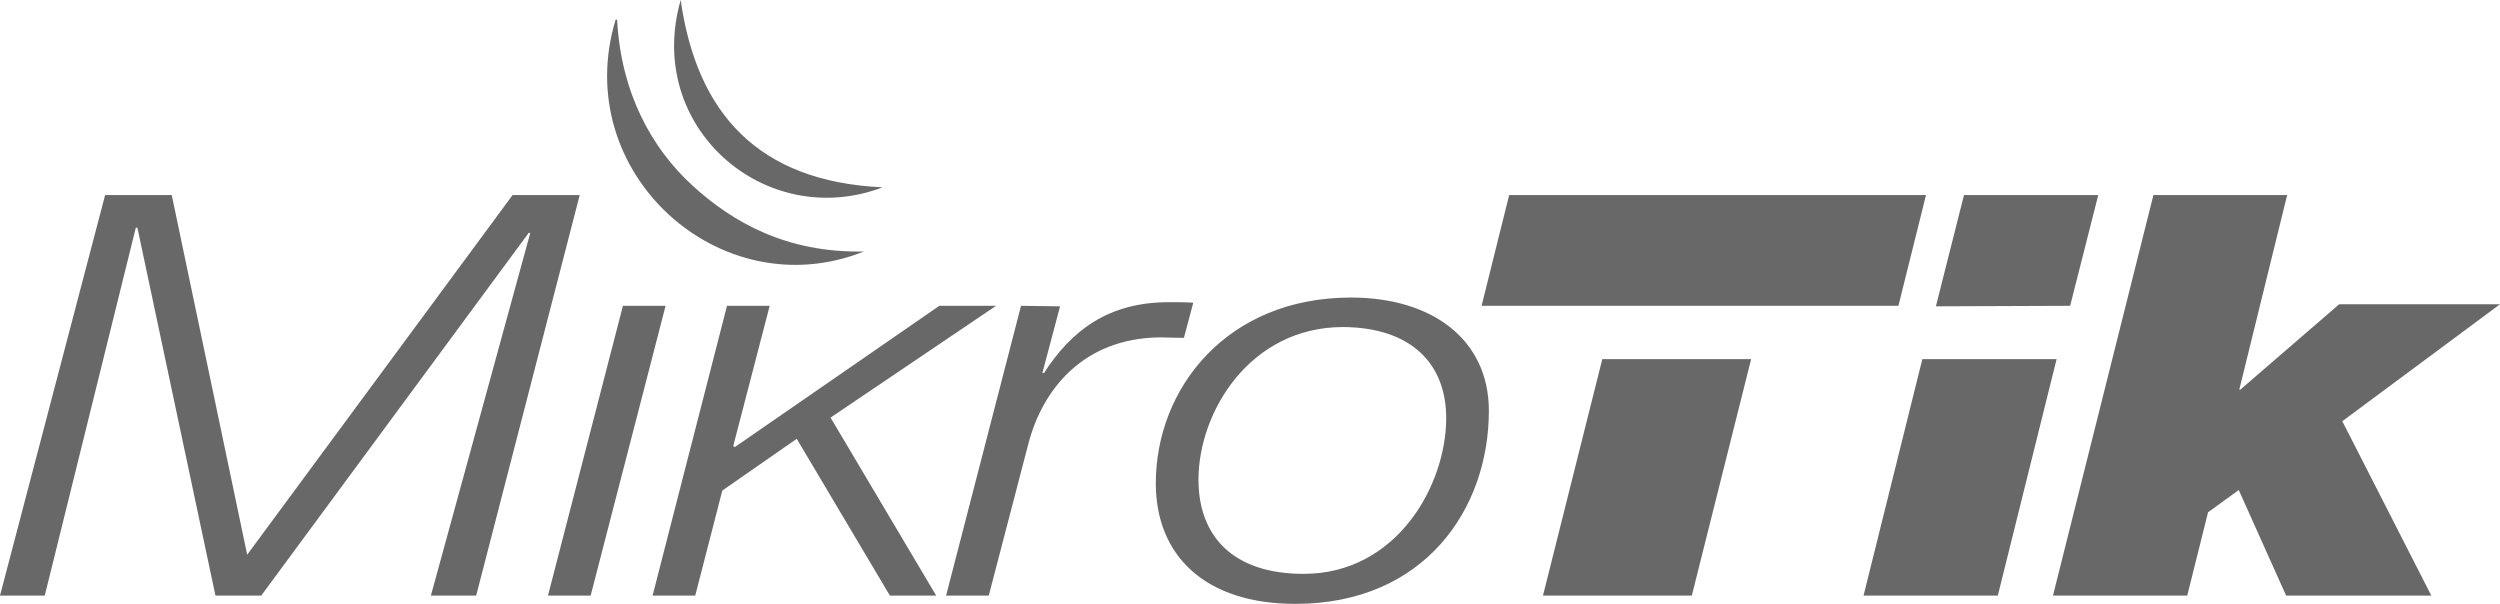
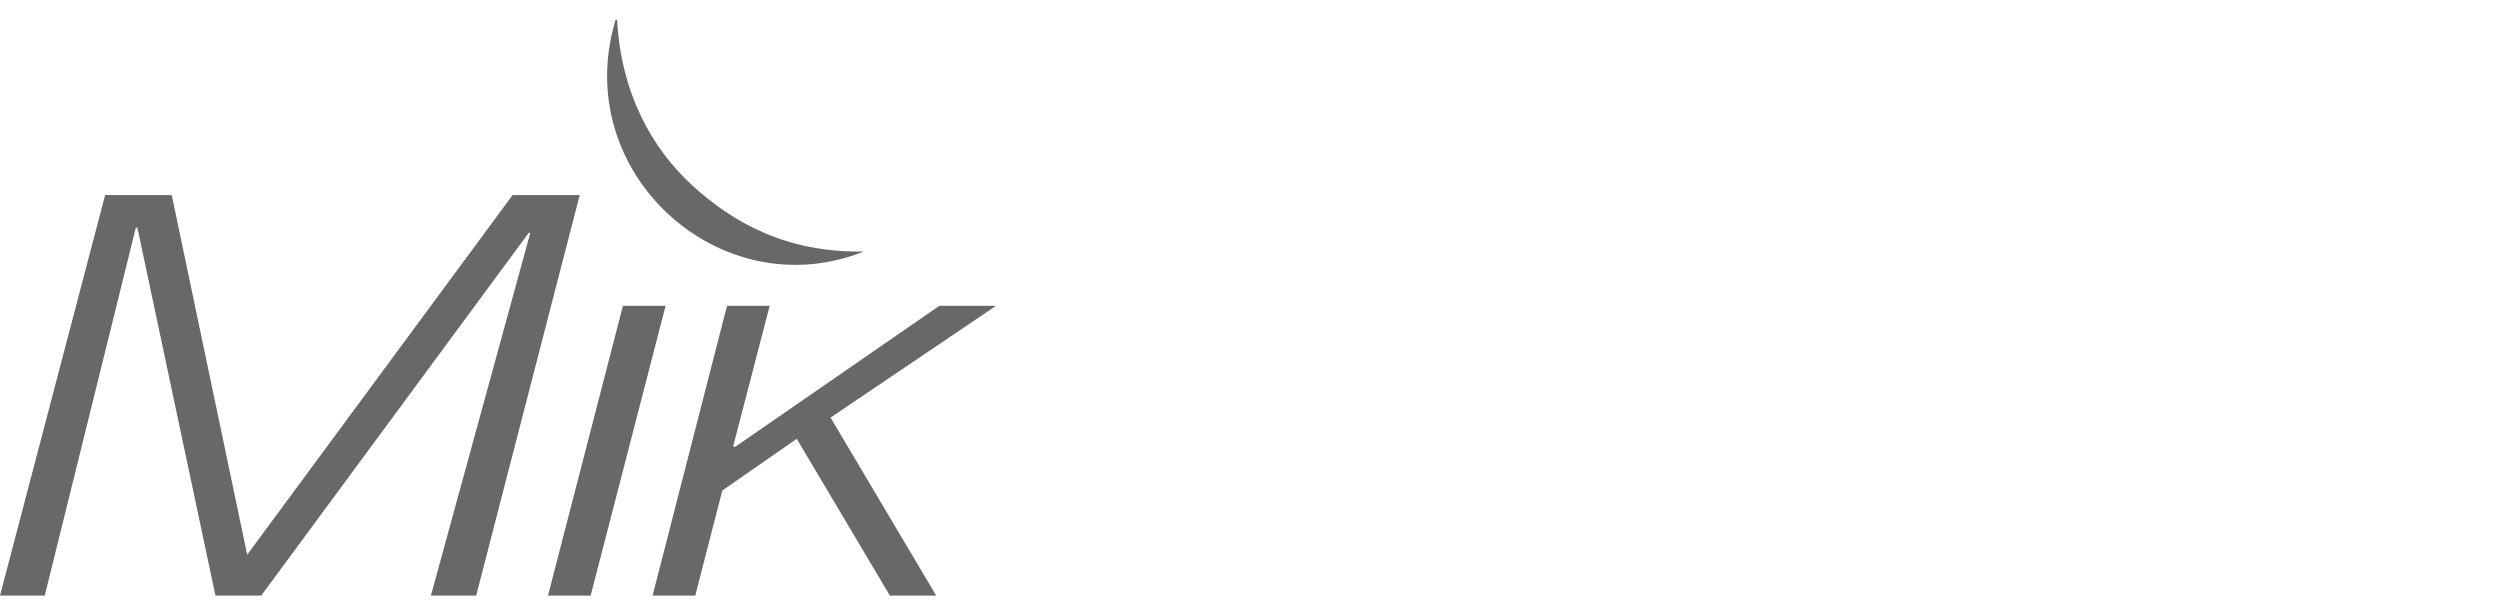
<svg xmlns="http://www.w3.org/2000/svg" width="207" height="50" fill="none" viewBox="0 0 207 50">
  <path fill="#676867" d="M8.704 16.152L0 49.314h3.706l7.54-30.462h.13l6.463 30.462h3.792L43.779 19.28h.129l-8.23 30.034h3.749L48 16.152h-5.558L20.467 45.93 14.22 16.152H8.704zM51.578 25.322l-6.205 23.993h3.533l6.205-23.993h-3.533zM60.196 25.322l-6.162 23.993h3.533l2.24-8.698 6.163-4.284 7.713 12.982h3.834L68.77 34.576l13.703-9.255h-4.697L60.842 37.019l-.13-.086 3.017-11.61h-3.533z" />
-   <path fill="#676867" fill-rule="evenodd" d="M84.541 25.321l-6.205 23.993h3.534l3.274-12.553c1.164-4.499 4.525-8.74 10.859-8.826.69 0 1.335.043 2.025.043l.775-2.914c-.603-.043-1.292-.043-1.895-.043-5.171-.043-8.23 2.4-10.471 5.87h-.13l1.466-5.527-3.232-.043zM123.278 34.019c0-5.913-4.697-9.383-11.419-9.383-10.298 0-16.158 7.54-16.158 15.381 0 5.999 4.093 9.983 11.548 9.983 10.729 0 16.029-7.883 16.029-15.981zm-3.533.6c0 5.57-4.094 12.896-11.807 12.896-5.903 0-8.704-3.17-8.704-7.798 0-5.612 4.266-12.639 11.979-12.639 5.688.043 8.532 3.085 8.532 7.54zM157.189 25.321l2.284-9.169h-34.514l-2.284 9.17H157.189zM132.671 29.734l-4.912 19.58h12.324l4.912-19.58h-12.324zM159.171 29.734l-4.869 19.58h11.117l4.869-19.58h-11.117zm12.238-4.413l2.326-9.169h-11.117l-2.326 9.212 11.117-.043zM178.303 16.152l-8.317 33.162h11.117l1.724-6.898 2.542-1.842 3.921 8.74h12.022l-7.368-14.438L207 25.193h-13.315l-8.187 7.069h-.086l3.964-16.11h-11.073zM56.36 0c1.336 9.383 6.42 15.039 16.72 15.51C63.383 19.195 53.343 10.54 56.36 0z" clip-rule="evenodd" />
  <path fill="#676867" fill-rule="evenodd" d="M50.974 1.628c.13-.043.13.043.13.129.345 5.955 2.844 10.497 6.205 13.582 3.36 3.085 7.842 5.612 14.219 5.484-11.893 4.756-24.389-6.555-20.554-19.195z" clip-rule="evenodd" />
</svg>